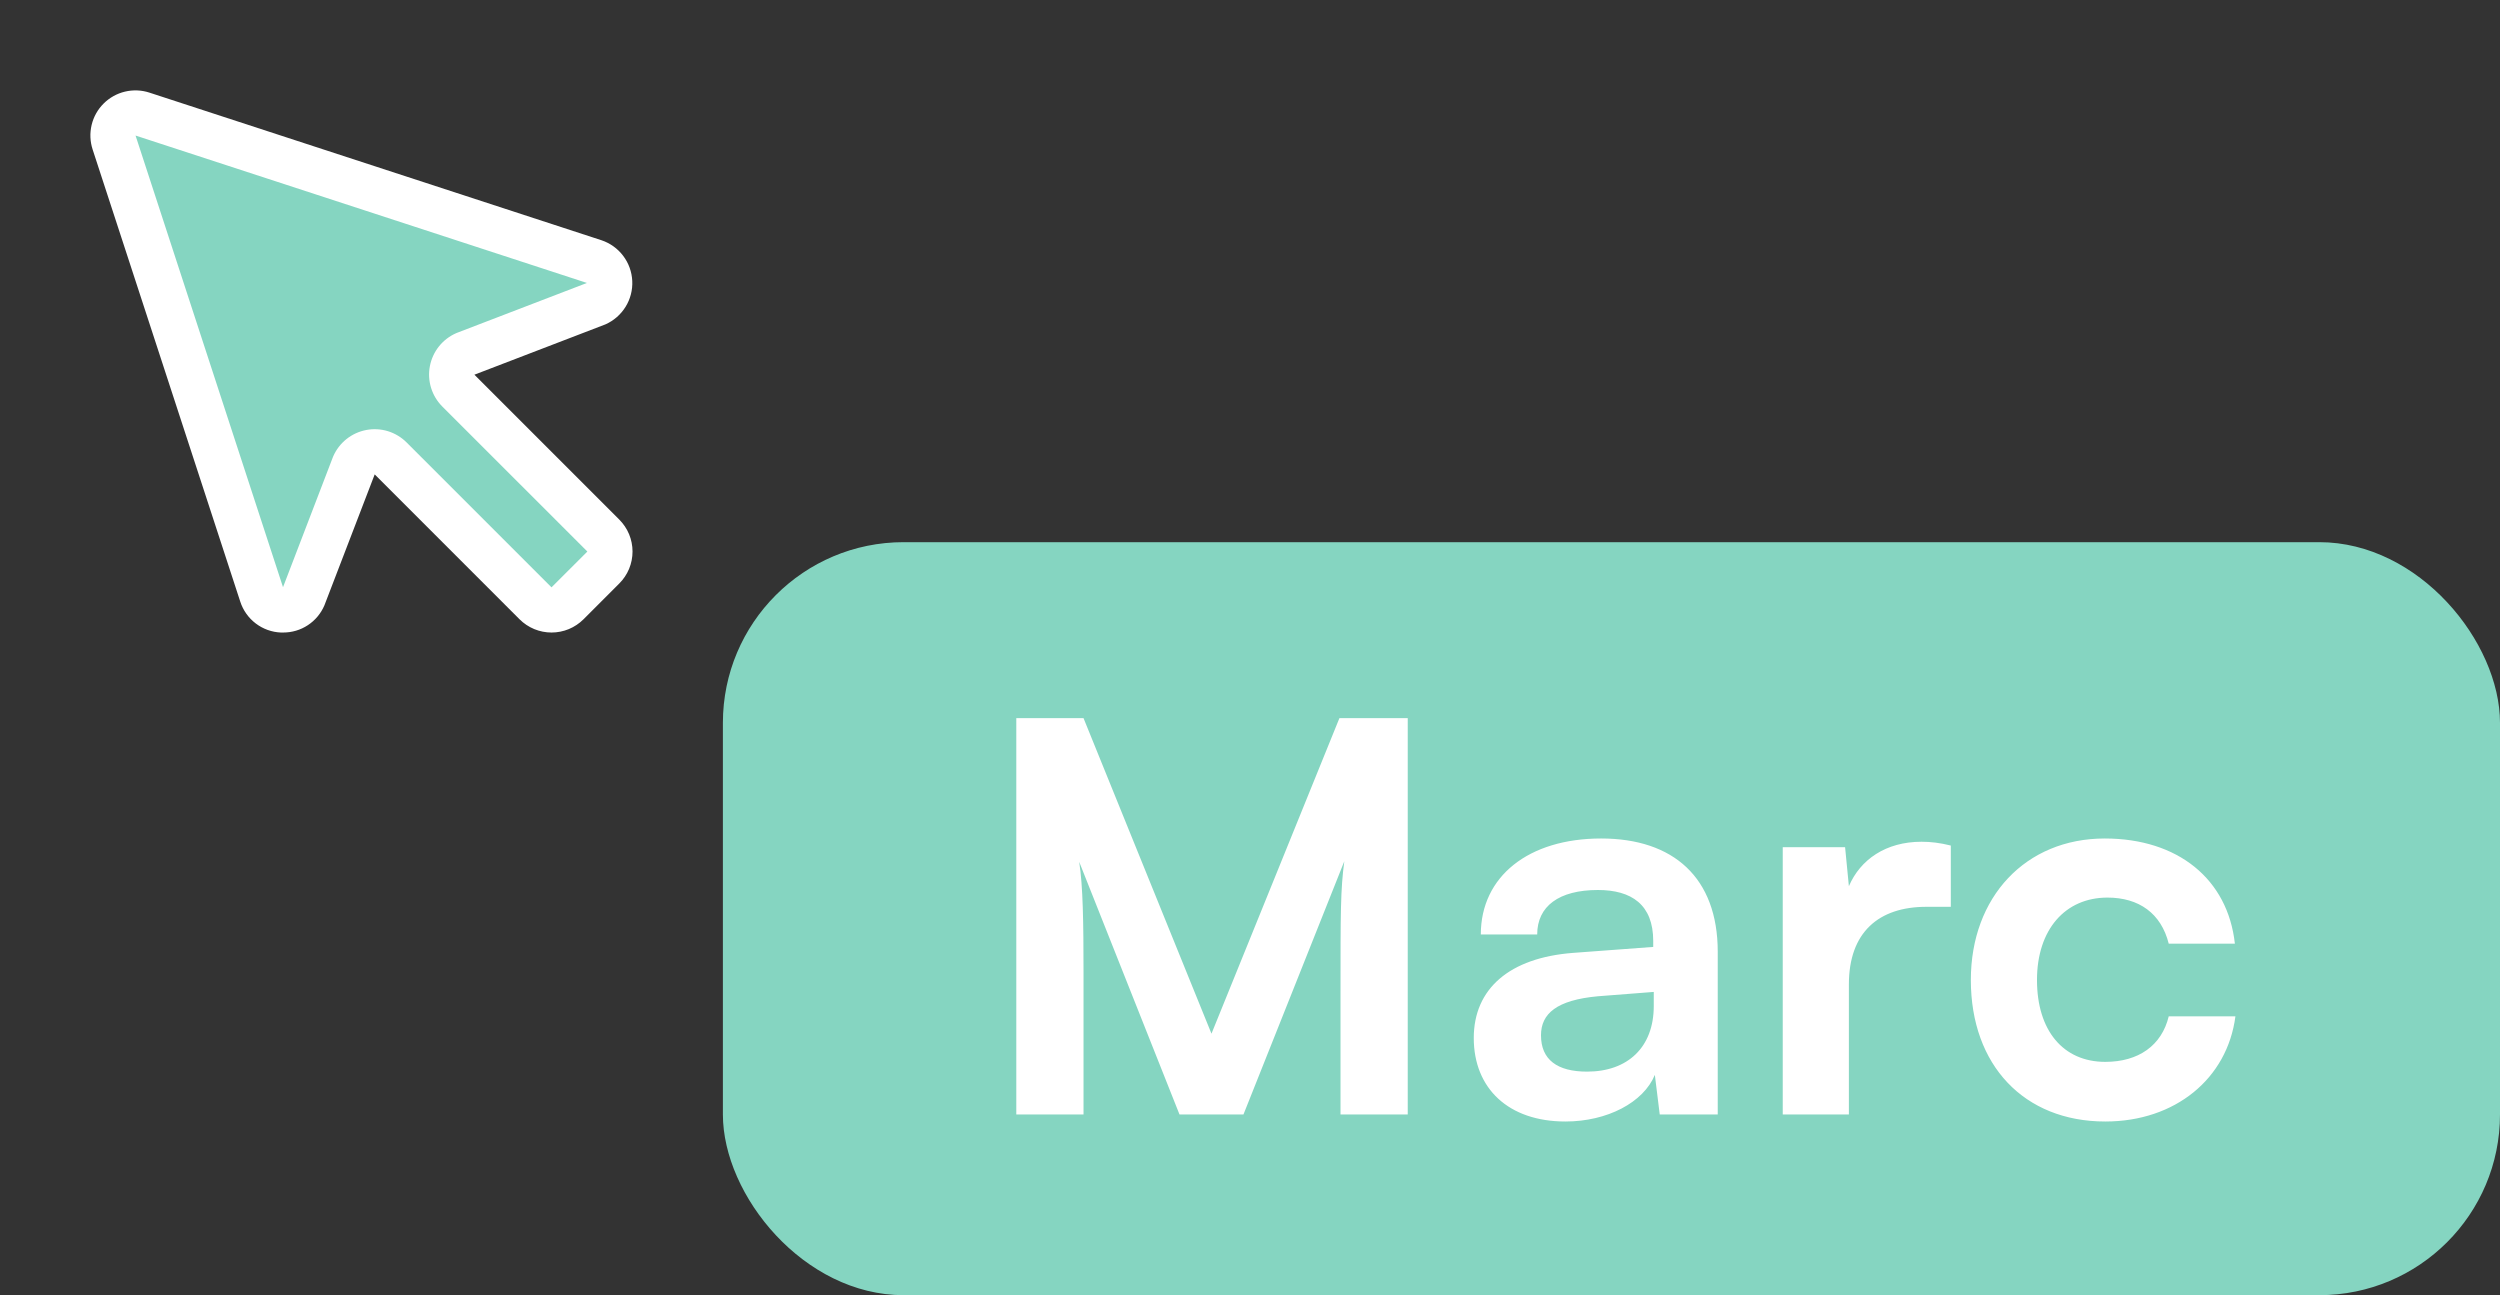
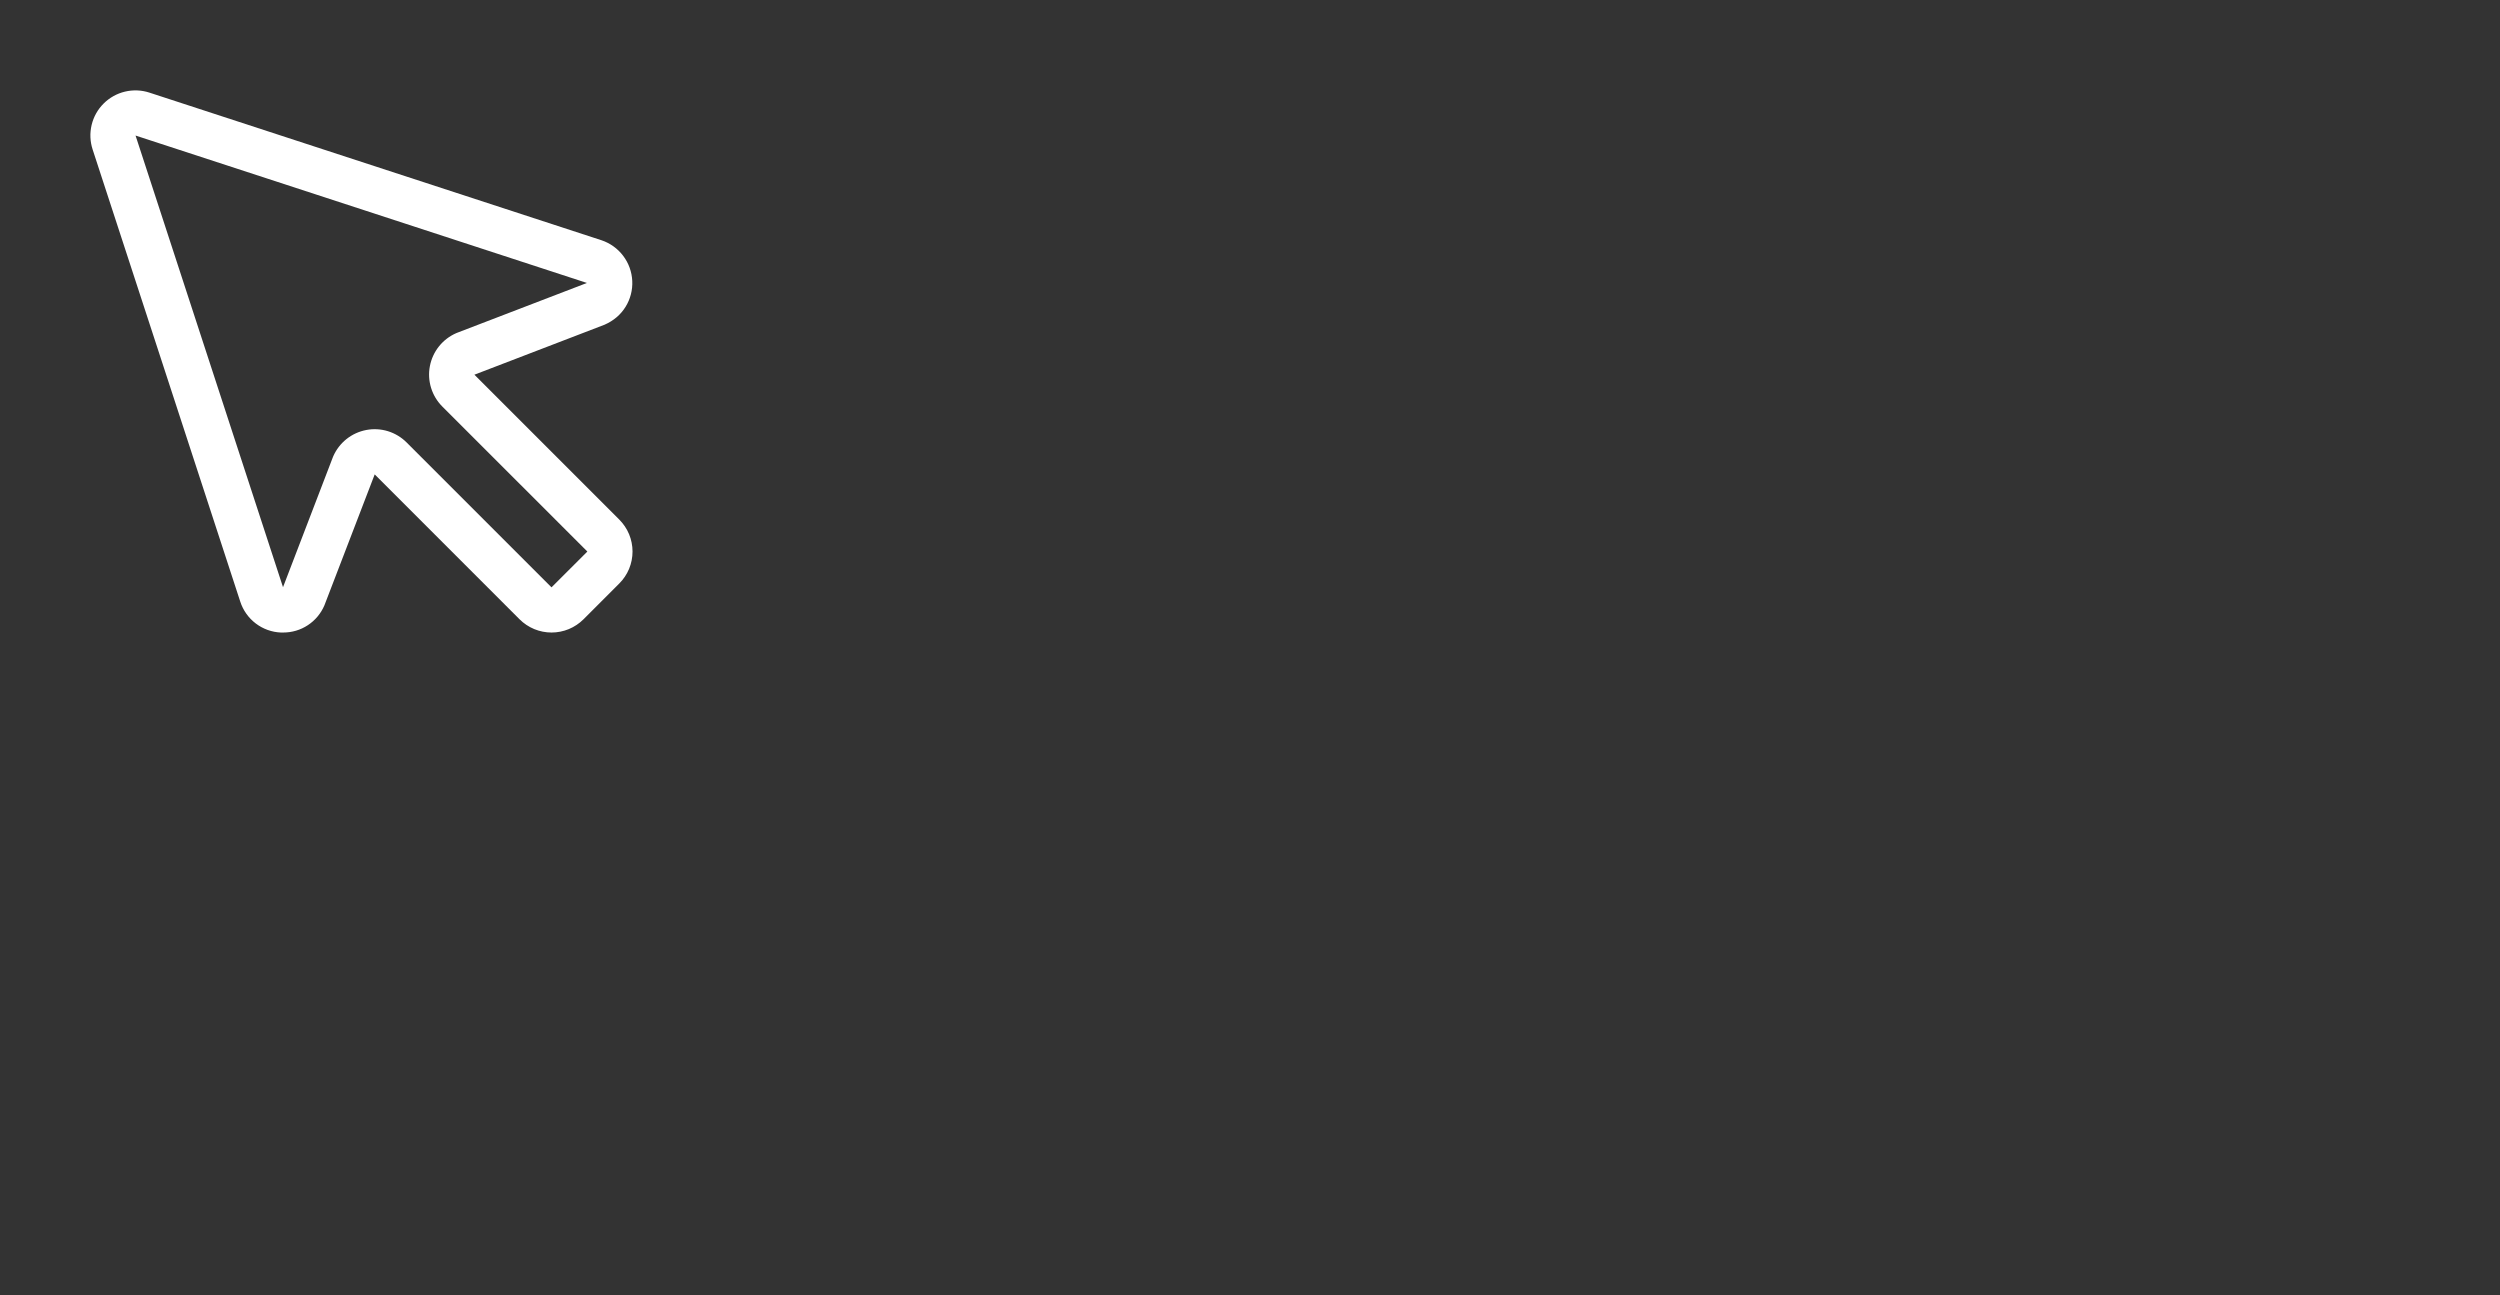
<svg xmlns="http://www.w3.org/2000/svg" width="83" height="43" viewBox="0 0 83 43" fill="none">
  <rect x="0" y="0" width="83" height="43" fill="#333333" stroke="none" />
-   <path d="M20.031 18.844L18.844 20.031C18.703 20.171 18.512 20.25 18.314 20.25C18.115 20.25 17.924 20.171 17.783 20.031L12.973 15.221C12.887 15.134 12.78 15.07 12.664 15.034C12.547 14.998 12.423 14.991 12.303 15.013C12.182 15.036 12.07 15.088 11.974 15.164C11.879 15.241 11.803 15.339 11.754 15.451L10.084 19.802C10.022 19.939 9.92 20.054 9.792 20.132C9.664 20.21 9.515 20.248 9.365 20.241C9.215 20.234 9.071 20.182 8.951 20.092C8.831 20.002 8.74 19.878 8.692 19.736L3.788 4.729C3.748 4.599 3.744 4.46 3.777 4.328C3.81 4.195 3.878 4.074 3.975 3.978C4.071 3.882 4.192 3.813 4.324 3.78C4.457 3.748 4.596 3.751 4.726 3.792L19.735 8.689C19.877 8.738 20.001 8.828 20.091 8.948C20.182 9.068 20.234 9.213 20.241 9.363C20.248 9.512 20.21 9.661 20.132 9.789C20.053 9.917 19.939 10.019 19.802 10.081L15.451 11.752C15.339 11.801 15.24 11.876 15.164 11.972C15.088 12.067 15.036 12.18 15.013 12.3C14.99 12.42 14.997 12.544 15.034 12.661C15.07 12.778 15.134 12.884 15.22 12.971L20.031 17.781C20.101 17.851 20.156 17.933 20.194 18.025C20.232 18.116 20.252 18.214 20.252 18.312C20.252 18.411 20.232 18.509 20.194 18.6C20.156 18.692 20.101 18.774 20.031 18.844Z" fill="#85D5C1" />
-   <path d="M15.75 12.44L20.07 10.781L20.101 10.769C20.377 10.647 20.61 10.443 20.769 10.186C20.928 9.929 21.006 9.629 20.991 9.327C20.977 9.025 20.872 8.734 20.689 8.493C20.507 8.252 20.256 8.072 19.969 7.976L4.961 3.075C4.699 2.989 4.417 2.978 4.149 3.042C3.88 3.106 3.634 3.244 3.439 3.439C3.243 3.634 3.106 3.88 3.042 4.149C2.978 4.418 2.989 4.699 3.075 4.962L7.975 19.969C8.068 20.259 8.247 20.513 8.488 20.697C8.73 20.882 9.023 20.988 9.326 21H9.399C9.691 21.001 9.976 20.917 10.219 20.757C10.463 20.597 10.654 20.369 10.769 20.101L10.781 20.07L12.44 15.75L17.25 20.561C17.389 20.7 17.555 20.81 17.737 20.886C17.919 20.961 18.114 21 18.311 21C18.508 21 18.703 20.961 18.885 20.886C19.067 20.81 19.232 20.7 19.372 20.561L20.56 19.372C20.7 19.233 20.81 19.067 20.886 18.885C20.961 18.703 21 18.508 21 18.311C21 18.114 20.961 17.919 20.886 17.737C20.81 17.555 20.7 17.39 20.56 17.25L15.75 12.44ZM18.31 19.5L13.5 14.69C13.327 14.517 13.115 14.389 12.881 14.316C12.647 14.244 12.399 14.23 12.159 14.276C11.919 14.322 11.693 14.425 11.502 14.578C11.311 14.731 11.16 14.928 11.062 15.152C11.062 15.162 11.054 15.173 11.05 15.182L9.396 19.495L4.5 4.5L19.486 9.394L15.178 11.048L15.148 11.06C14.924 11.157 14.727 11.308 14.574 11.499C14.421 11.691 14.318 11.916 14.272 12.156C14.226 12.397 14.24 12.645 14.312 12.878C14.384 13.112 14.513 13.325 14.686 13.498L19.5 18.311L18.31 19.5Z" fill="white" />
-   <rect x="24" y="18" width="59" height="25" rx="6" fill="#85D5C1" />
-   <path d="M35.973 37H33.741V23.842H35.973L40.221 34.318L44.469 23.842H46.737V37H44.505V32.95C44.505 30.304 44.505 29.53 44.631 28.594L41.283 37H39.159L35.829 28.612C35.955 29.404 35.973 30.646 35.973 32.284V37ZM51.971 37.234C50.081 37.234 48.929 36.136 48.929 34.462C48.929 32.824 50.117 31.798 52.223 31.636L54.887 31.438V31.24C54.887 30.034 54.167 29.548 53.051 29.548C51.755 29.548 51.035 30.088 51.035 31.024H49.163C49.163 29.098 50.747 27.838 53.159 27.838C55.553 27.838 57.029 29.134 57.029 31.6V37H55.103L54.941 35.686C54.563 36.604 53.357 37.234 51.971 37.234ZM52.691 35.578C54.041 35.578 54.905 34.768 54.905 33.4V32.932L53.051 33.076C51.683 33.202 51.161 33.652 51.161 34.372C51.161 35.182 51.701 35.578 52.691 35.578ZM64.767 28.072V30.106H63.957C62.373 30.106 61.383 30.952 61.383 32.68V37H59.187V28.126H61.257L61.383 29.422C61.761 28.54 62.607 27.946 63.795 27.946C64.101 27.946 64.407 27.982 64.767 28.072ZM65.432 32.536C65.432 29.782 67.25 27.838 69.878 27.838C72.308 27.838 73.964 29.188 74.198 31.33H72.002C71.75 30.322 71.012 29.8 69.968 29.8C68.564 29.8 67.628 30.862 67.628 32.536C67.628 34.21 68.492 35.254 69.896 35.254C70.994 35.254 71.768 34.714 72.002 33.742H74.216C73.946 35.812 72.218 37.234 69.896 37.234C67.196 37.234 65.432 35.362 65.432 32.536Z" fill="white" />
+   <path d="M15.75 12.44L20.07 10.781C20.377 10.647 20.61 10.443 20.769 10.186C20.928 9.929 21.006 9.629 20.991 9.327C20.977 9.025 20.872 8.734 20.689 8.493C20.507 8.252 20.256 8.072 19.969 7.976L4.961 3.075C4.699 2.989 4.417 2.978 4.149 3.042C3.88 3.106 3.634 3.244 3.439 3.439C3.243 3.634 3.106 3.88 3.042 4.149C2.978 4.418 2.989 4.699 3.075 4.962L7.975 19.969C8.068 20.259 8.247 20.513 8.488 20.697C8.73 20.882 9.023 20.988 9.326 21H9.399C9.691 21.001 9.976 20.917 10.219 20.757C10.463 20.597 10.654 20.369 10.769 20.101L10.781 20.07L12.44 15.75L17.25 20.561C17.389 20.7 17.555 20.81 17.737 20.886C17.919 20.961 18.114 21 18.311 21C18.508 21 18.703 20.961 18.885 20.886C19.067 20.81 19.232 20.7 19.372 20.561L20.56 19.372C20.7 19.233 20.81 19.067 20.886 18.885C20.961 18.703 21 18.508 21 18.311C21 18.114 20.961 17.919 20.886 17.737C20.81 17.555 20.7 17.39 20.56 17.25L15.75 12.44ZM18.31 19.5L13.5 14.69C13.327 14.517 13.115 14.389 12.881 14.316C12.647 14.244 12.399 14.23 12.159 14.276C11.919 14.322 11.693 14.425 11.502 14.578C11.311 14.731 11.16 14.928 11.062 15.152C11.062 15.162 11.054 15.173 11.05 15.182L9.396 19.495L4.5 4.5L19.486 9.394L15.178 11.048L15.148 11.06C14.924 11.157 14.727 11.308 14.574 11.499C14.421 11.691 14.318 11.916 14.272 12.156C14.226 12.397 14.24 12.645 14.312 12.878C14.384 13.112 14.513 13.325 14.686 13.498L19.5 18.311L18.31 19.5Z" fill="white" />
</svg>